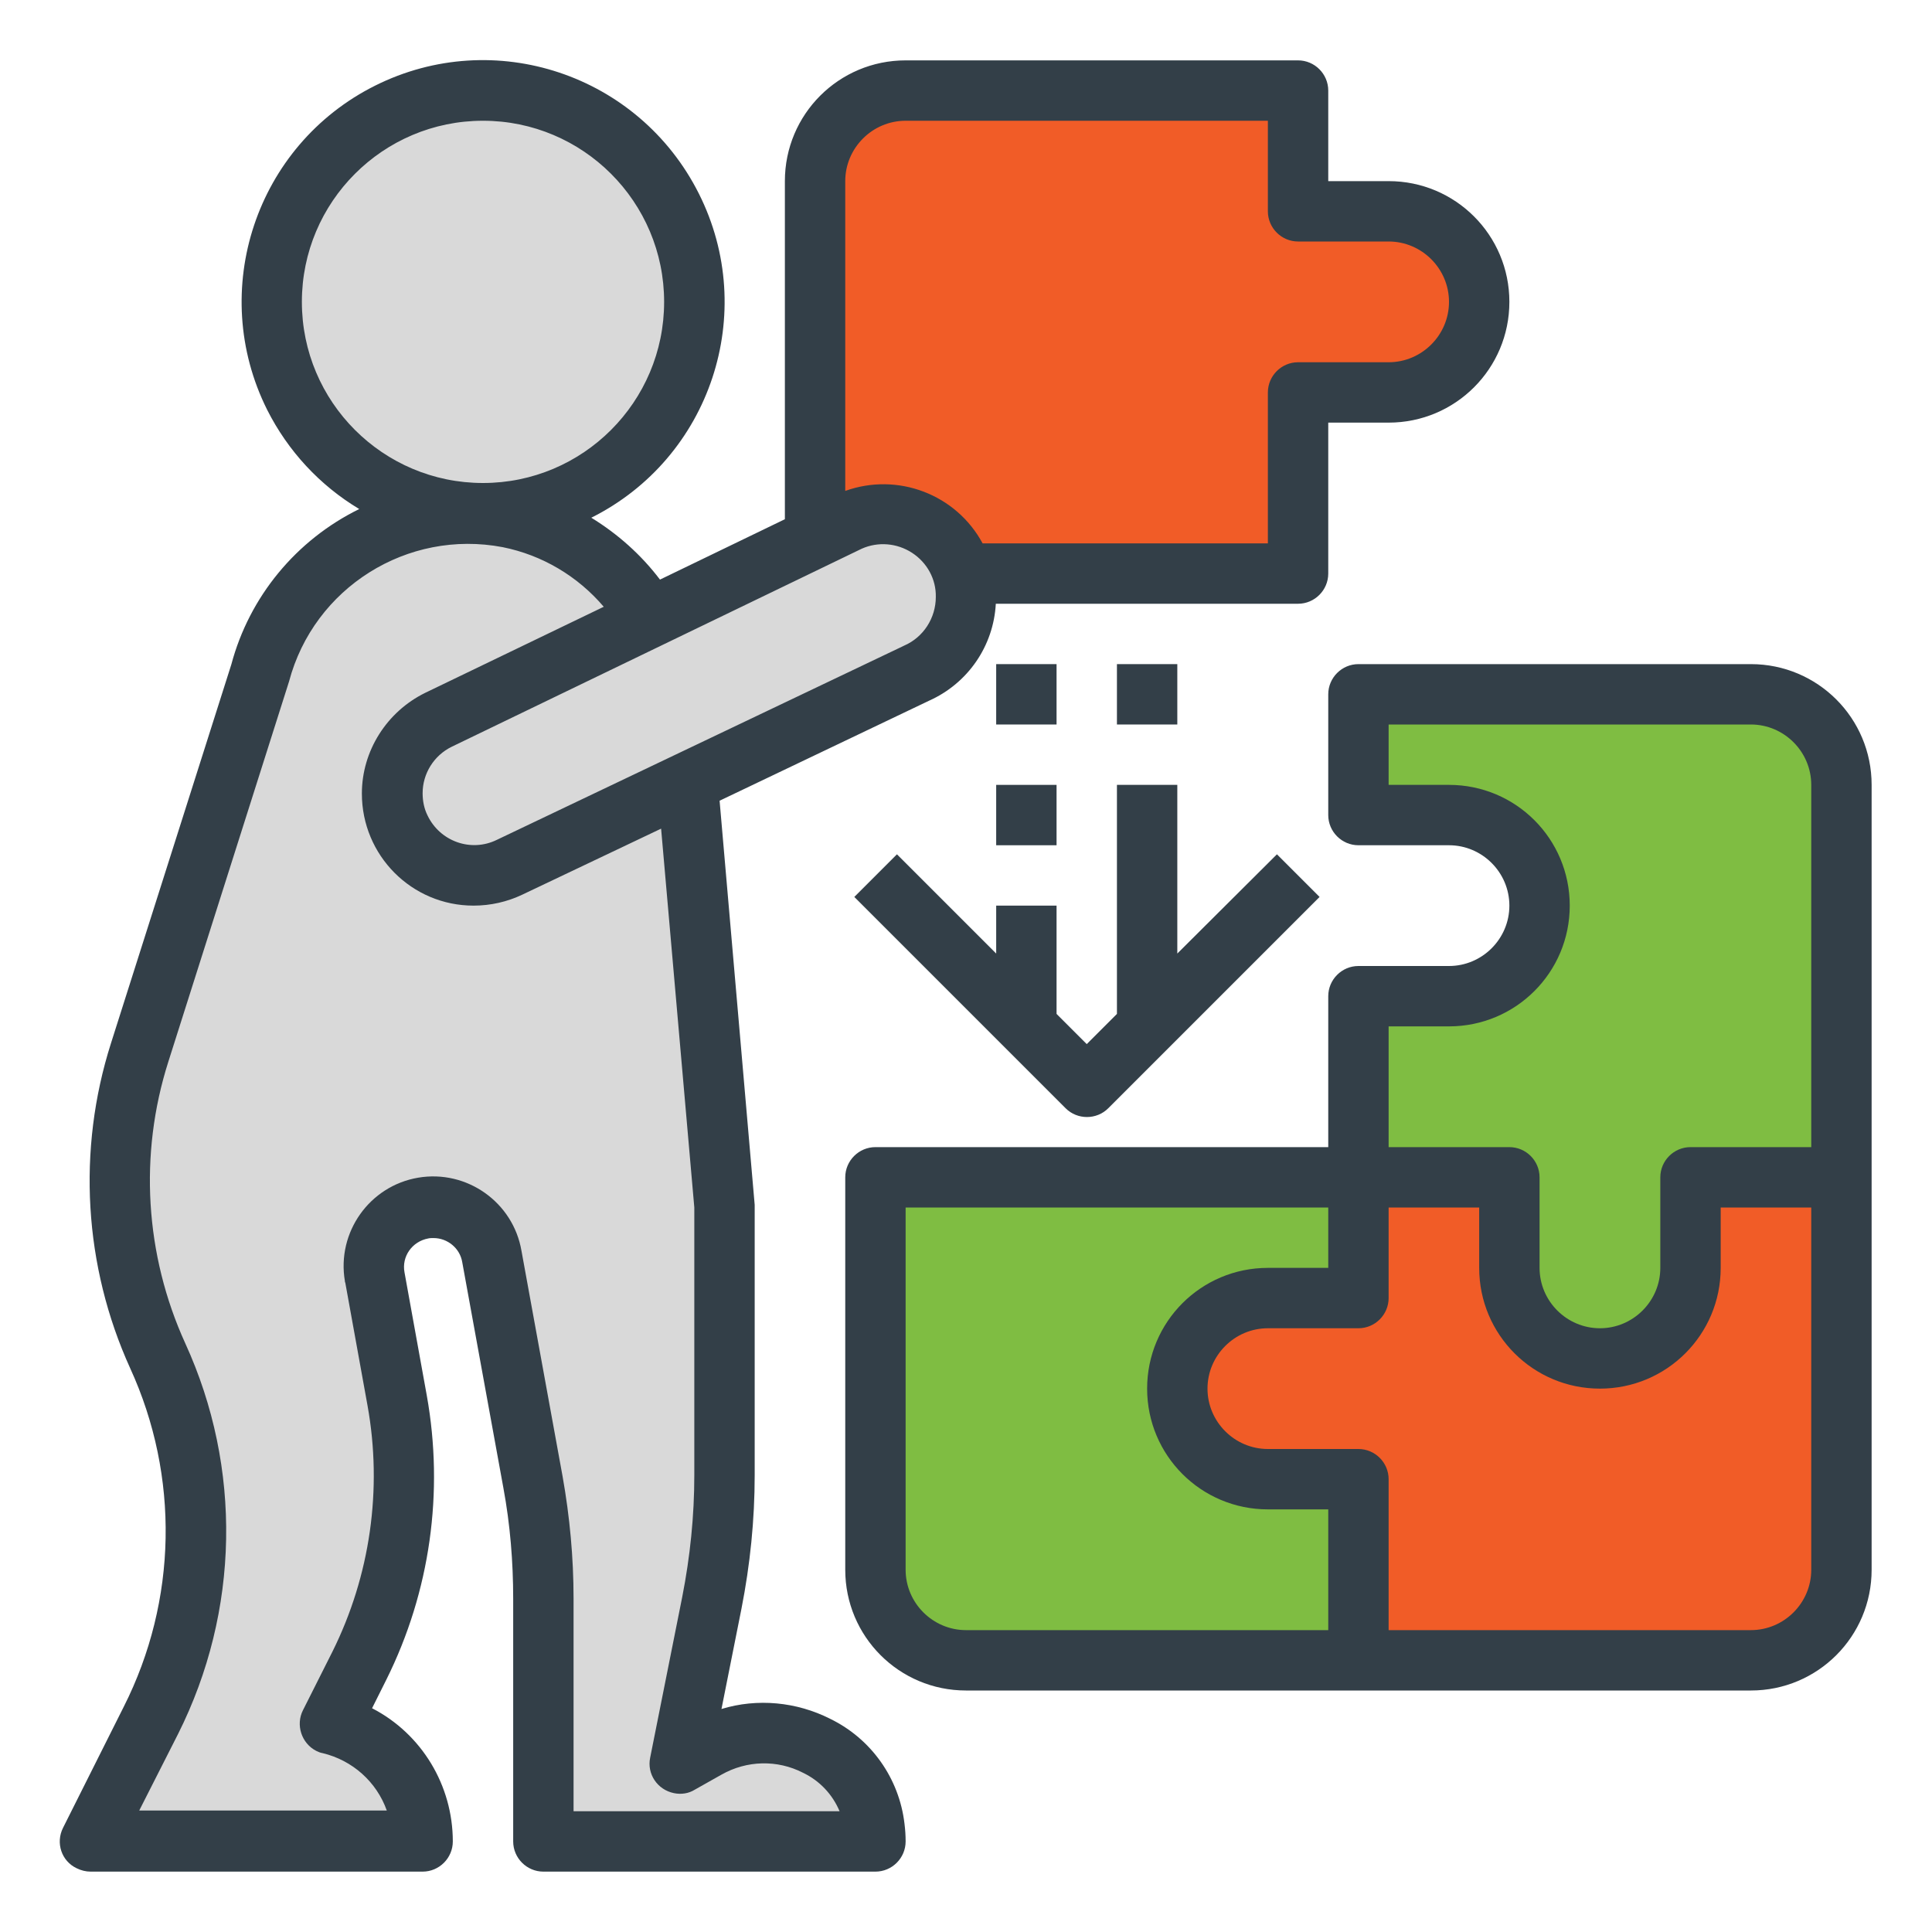
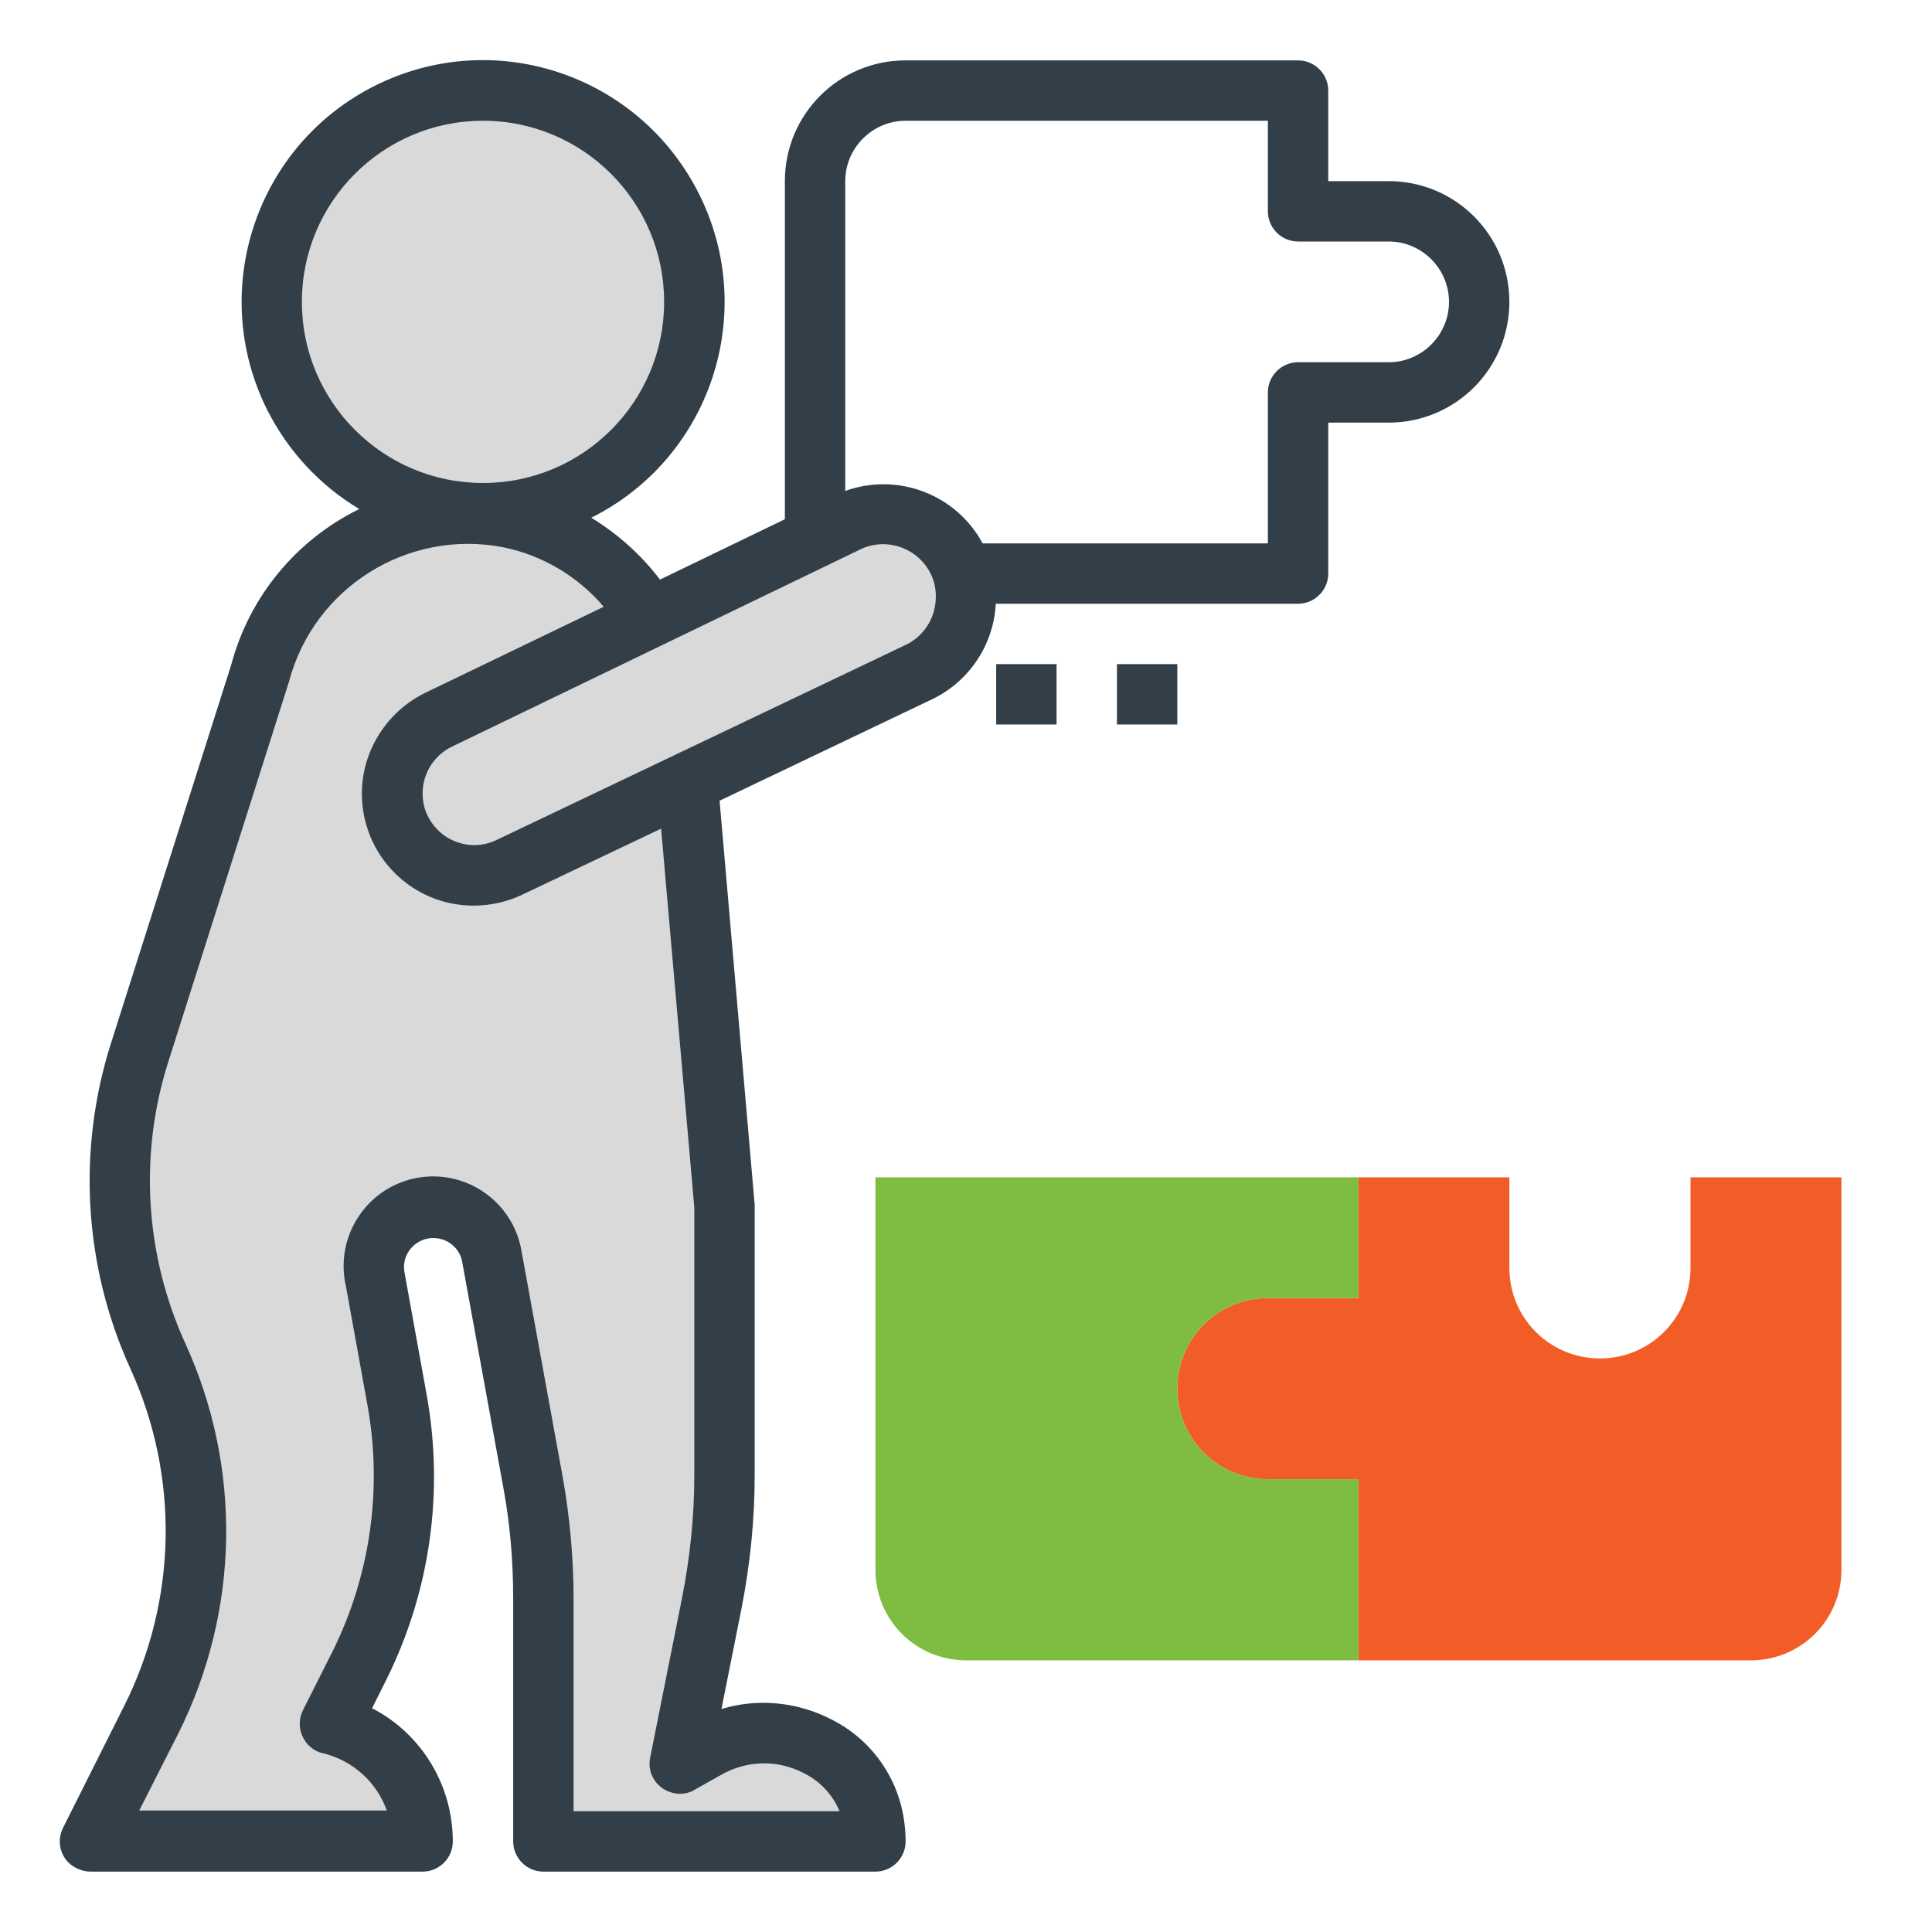
<svg xmlns="http://www.w3.org/2000/svg" id="Layer_1" x="0px" y="0px" viewBox="0 0 512 512" style="enable-background:new 0 0 512 512;" xml:space="preserve">
  <style type="text/css"> .st0{fill:#F15C27;} .st1{fill:#7FBD42;} .st2{fill:#D9D9D9;} .st3{fill:#333F48;} </style>
-   <path class="st0" d="M255,152h89v-48h24c13.3,0,24-10.7,24-24s-10.7-24-24-24h-24V24H240c-13.3,0-24,10.7-24,24v94.6l9.2-4.4 c11.1-4.9,24.1,0.2,28.9,11.3C254.5,150.3,254.8,151.1,255,152z" />
  <path class="st0" d="M448,336c0,13.3-10.7,24-24,24s-24-10.7-24-24v-24h-40v32h-24c-13.3,0-24,10.7-24,24s10.7,24,24,24h24v48h104 c13.3,0,24-10.7,24-24V312h-40V336z" />
-   <path class="st1" d="M464,184H360v32h24c13.3,0,24,10.7,24,24s-10.7,24-24,24h-24v48h40v24c0,13.3,10.7,24,24,24s24-10.7,24-24v-24 h40V208C488,194.7,477.3,184,464,184z" />
  <path class="st1" d="M336,392c-13.3,0-24-10.7-24-24s10.7-24,24-24h24v-32H232v104c0,13.3,10.7,24,24,24h104v-48H336z" />
  <circle class="st2" cx="128" cy="80" r="56" />
  <path class="st2" d="M255,152c-3.5-11.6-15.7-18.2-27.3-14.8c-0.9,0.3-1.7,0.6-2.5,0.9l-9.2,4.4l-43.8,21.2 c-8.1-13.8-21.7-23.6-37.4-26.7c-29.5-5.7-58.3,12.4-65.9,41.4L37,278.9c-8.4,26.5-6.7,55.1,4.8,80.4c14,30.8,13.4,66.3-1.8,96.6 L24,488h88c0-14.8-10.1-27.6-24.5-31l7.8-15.5c10.9-21.7,14.4-46.4,10-70.3l-5.9-32.6c-1.8-8.5,3.7-16.8,12.2-18.6 s16.8,3.7,18.6,12.2c0.1,0.3,0.1,0.5,0.1,0.8l10.9,59.8c1.9,10.2,2.8,20.5,2.8,30.8V488h88c0-1.2-0.1-2.5-0.2-3.7 c-2.6-16.2-17.8-27.3-34.1-24.8c-3.7,0.6-7.3,1.9-10.5,3.8l-7.1,4l8.5-42.6c2.2-11.1,3.4-22.4,3.4-33.8V320l-9.8-112.6l60.6-29 C253,174,258.3,162.6,255,152L255,152z" />
-   <path class="st3" d="M464,176H360c-4.4,0-8,3.6-8,8v32c0,4.4,3.6,8,8,8h24c8.8,0,16,7.2,16,16s-7.2,16-16,16h-24c-4.4,0-8,3.6-8,8 v40H232c-4.4,0-8,3.6-8,8v104c0,17.7,14.3,32,32,32h208c17.7,0,32-14.3,32-32V208C496,190.3,481.7,176,464,176z M384,272 c17.7,0,32-14.3,32-32s-14.3-32-32-32h-16v-16h96c8.8,0,16,7.2,16,16v96h-32c-4.4,0-8,3.6-8,8v24c0,8.8-7.2,16-16,16s-16-7.2-16-16 v-24c0-4.4-3.6-8-8-8h-32v-32H384z M352,432h-96c-8.8,0-16-7.2-16-16v-96h112v16h-16c-17.7,0-32,14.3-32,32s14.3,32,32,32h16V432z M480,416c0,8.8-7.2,16-16,16h-96v-40c0-4.4-3.6-8-8-8h-24c-8.8,0-16-7.2-16-16s7.2-16,16-16h24c4.4,0,8-3.6,8-8v-24h24v16 c0,17.7,14.3,32,32,32s32-14.3,32-32v-16h24V416z" />
  <path class="st3" d="M24,496h88c4.4,0,8-3.6,8-8c0-14.8-8.2-28.5-21.4-35.3l3.8-7.6c11.6-23.3,15.3-49.7,10.7-75.3l-5.9-32.6 c-0.8-4.2,2-8.2,6.3-9c0.4-0.1,0.9-0.1,1.4-0.1c3.7,0,7,2.7,7.6,6.4l10.9,59.8c1.8,9.7,2.6,19.6,2.6,29.4V488c0,4.4,3.6,8,8,8h88 c4.4,0,8-3.6,8-8c0-1.6-0.1-3.1-0.3-4.7c-1.4-12-8.8-22.5-19.7-27.8c-8.9-4.5-19.3-5.5-28.8-2.6l5.3-26.6 c2.3-11.7,3.5-23.5,3.5-35.4v-71.6l-9.3-107.1l55.5-26.5c10.3-4.6,17.1-14.5,17.7-25.7H344c4.4,0,8-3.6,8-8v-40h16 c17.7,0,32-14.3,32-32s-14.3-32-32-32h-16V24c0-4.4-3.6-8-8-8H240c-17.7,0-32,14.3-32,32v89.6l-33.1,16c-5-6.6-11.2-12.1-18.2-16.4 c31.6-15.8,44.4-54.3,28.5-85.9S131,6.9,99.4,22.7S55,77,70.8,108.6c5.5,10.9,13.9,20,24.4,26.3c-16.7,8.2-29.1,23.2-33.9,41.2 L29.4,276.5c-9,28.3-7.2,59,5.1,86.1c13.1,28.6,12.5,61.6-1.7,89.7l-16.1,32.1c-2,4-0.4,8.8,3.6,10.7C21.5,495.7,22.8,496,24,496 L24,496z M239.6,171.1l-0.2,0.1l-107.8,51.4c-6.8,3.3-15,0.4-18.3-6.5c-0.9-1.8-1.3-3.8-1.3-5.9c0-5.2,3-10,7.7-12.3l108.7-52.5 c4.3-1.9,9.3-1.5,13.3,1.1c4,2.6,6.4,7,6.3,11.7C248,163.8,244.7,168.9,239.6,171.1L239.6,171.1z M240,32h96v24c0,4.4,3.6,8,8,8h24 c8.8,0,16,7.2,16,16s-7.2,16-16,16h-24c-4.4,0-8,3.6-8,8v40h-75.6c-7-13-22.5-18.9-36.4-13.9V48C224,39.2,231.2,32,240,32z M80,80 c0-26.5,21.5-48,48-48s48,21.5,48,48s-21.5,48-48,48C101.5,128,80,106.5,80,80z M47.2,459.5C63.5,427,64.2,389,49.1,356 c-10.7-23.5-12.3-50.1-4.5-74.6l32-100.8c6.6-24.9,31.4-40.4,56.6-35.6c10.5,2.1,19.9,7.7,26.8,15.8l-47.3,22.8 c-10.2,5-16.8,15.4-16.8,26.7c0,16.4,13.2,29.7,29.6,29.7c4.5,0,8.9-1,12.9-2.9l36.8-17.5L184,320v70.9c0,10.8-1.1,21.6-3.2,32.3 l-8.5,42.6c-0.9,4.3,1.9,8.5,6.3,9.4c1.9,0.4,3.9,0.1,5.5-0.9l7.1-4c6.7-3.8,14.8-4,21.6-0.5c4.4,2.1,7.8,5.7,9.7,10.2H152v-56.4 c0-10.8-1-21.6-2.9-32.3l-10.9-59.8c-2.2-12.9-14.5-21.6-27.4-19.4c-12.9,2.2-21.6,14.5-19.4,27.4c0,0.1,0,0.3,0.1,0.4l5.9,32.6 c4,22.2,0.7,45.1-9.3,65.2l-7.8,15.5c-2,3.9-0.4,8.8,3.5,10.8c0.6,0.3,1.1,0.5,1.7,0.6c7.9,1.9,14.3,7.6,17,15.2H36.9L47.2,459.5z" />
-   <path class="st3" d="M264,252.7l-26.3-26.3l-11.3,11.3l56,56c3.1,3.1,8.2,3.1,11.3,0l56-56l-11.3-11.3L312,252.7V208h-16v60.7l-8,8 l-8-8V240h-16V252.7z" />
-   <path class="st3" d="M264,208h16v16h-16V208z" />
  <path class="st3" d="M264,176h16v16h-16V176z" />
  <path class="st3" d="M296,176h16v16h-16V176z" />
</svg>